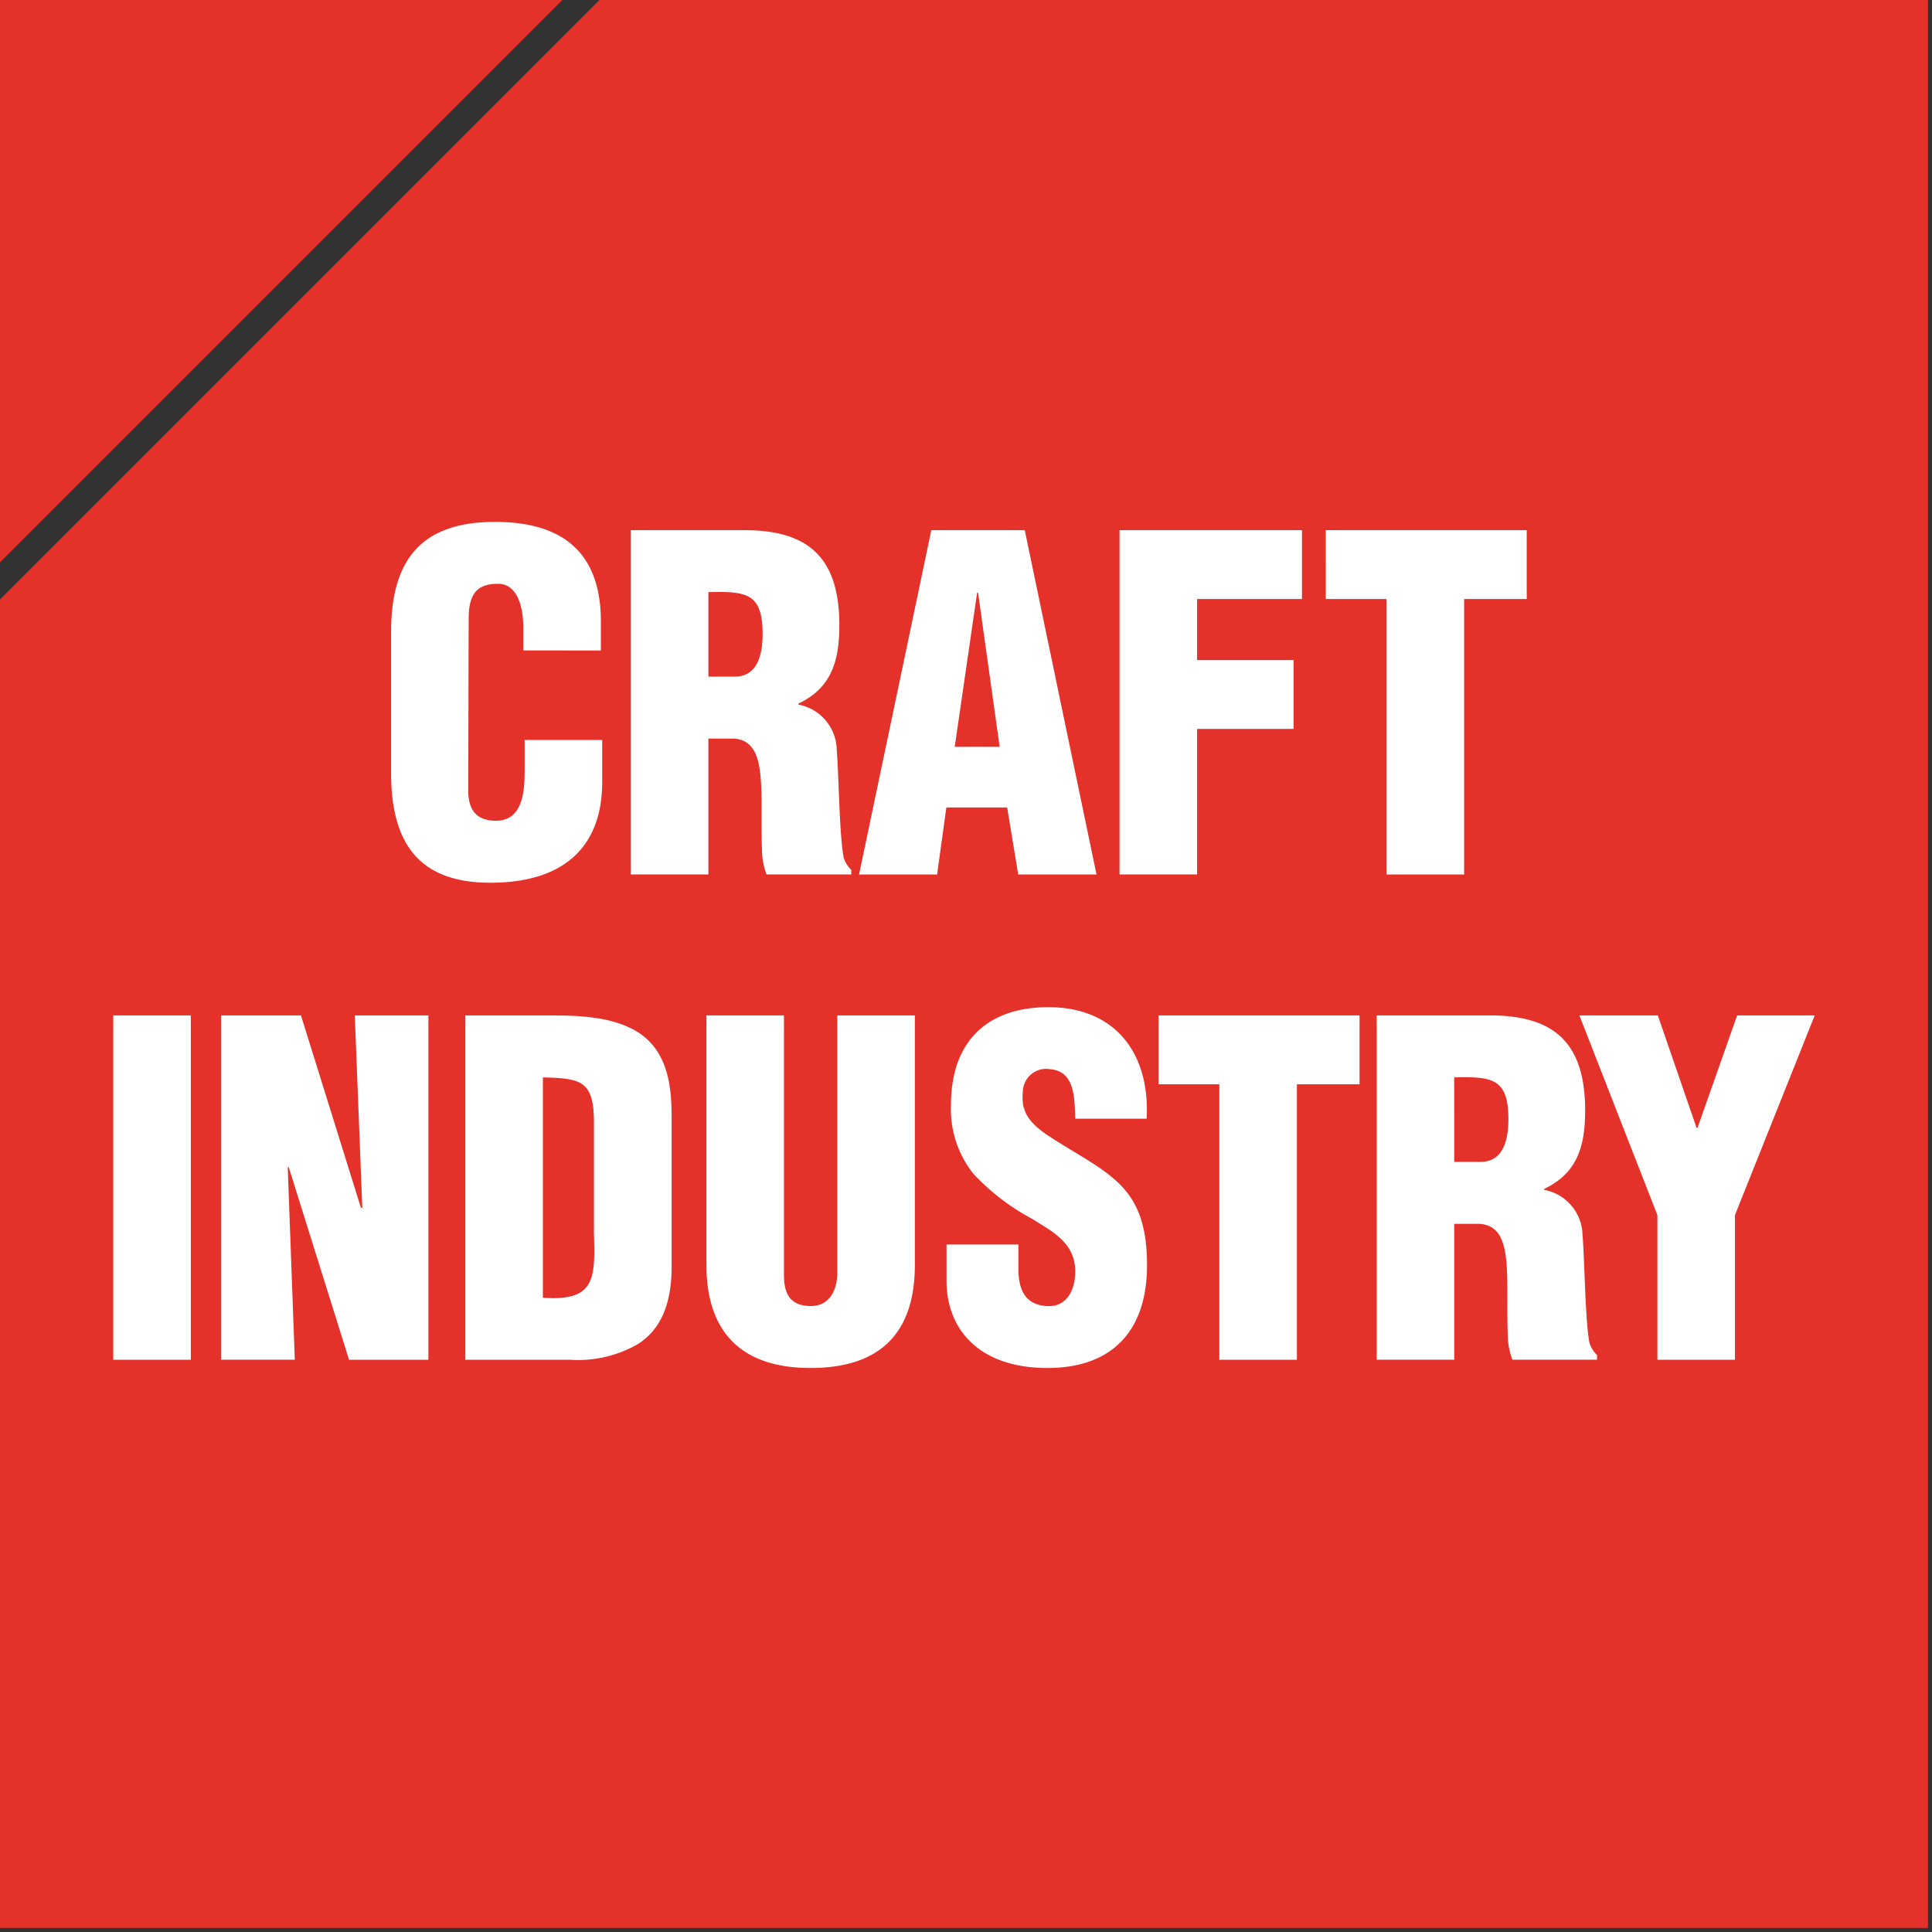
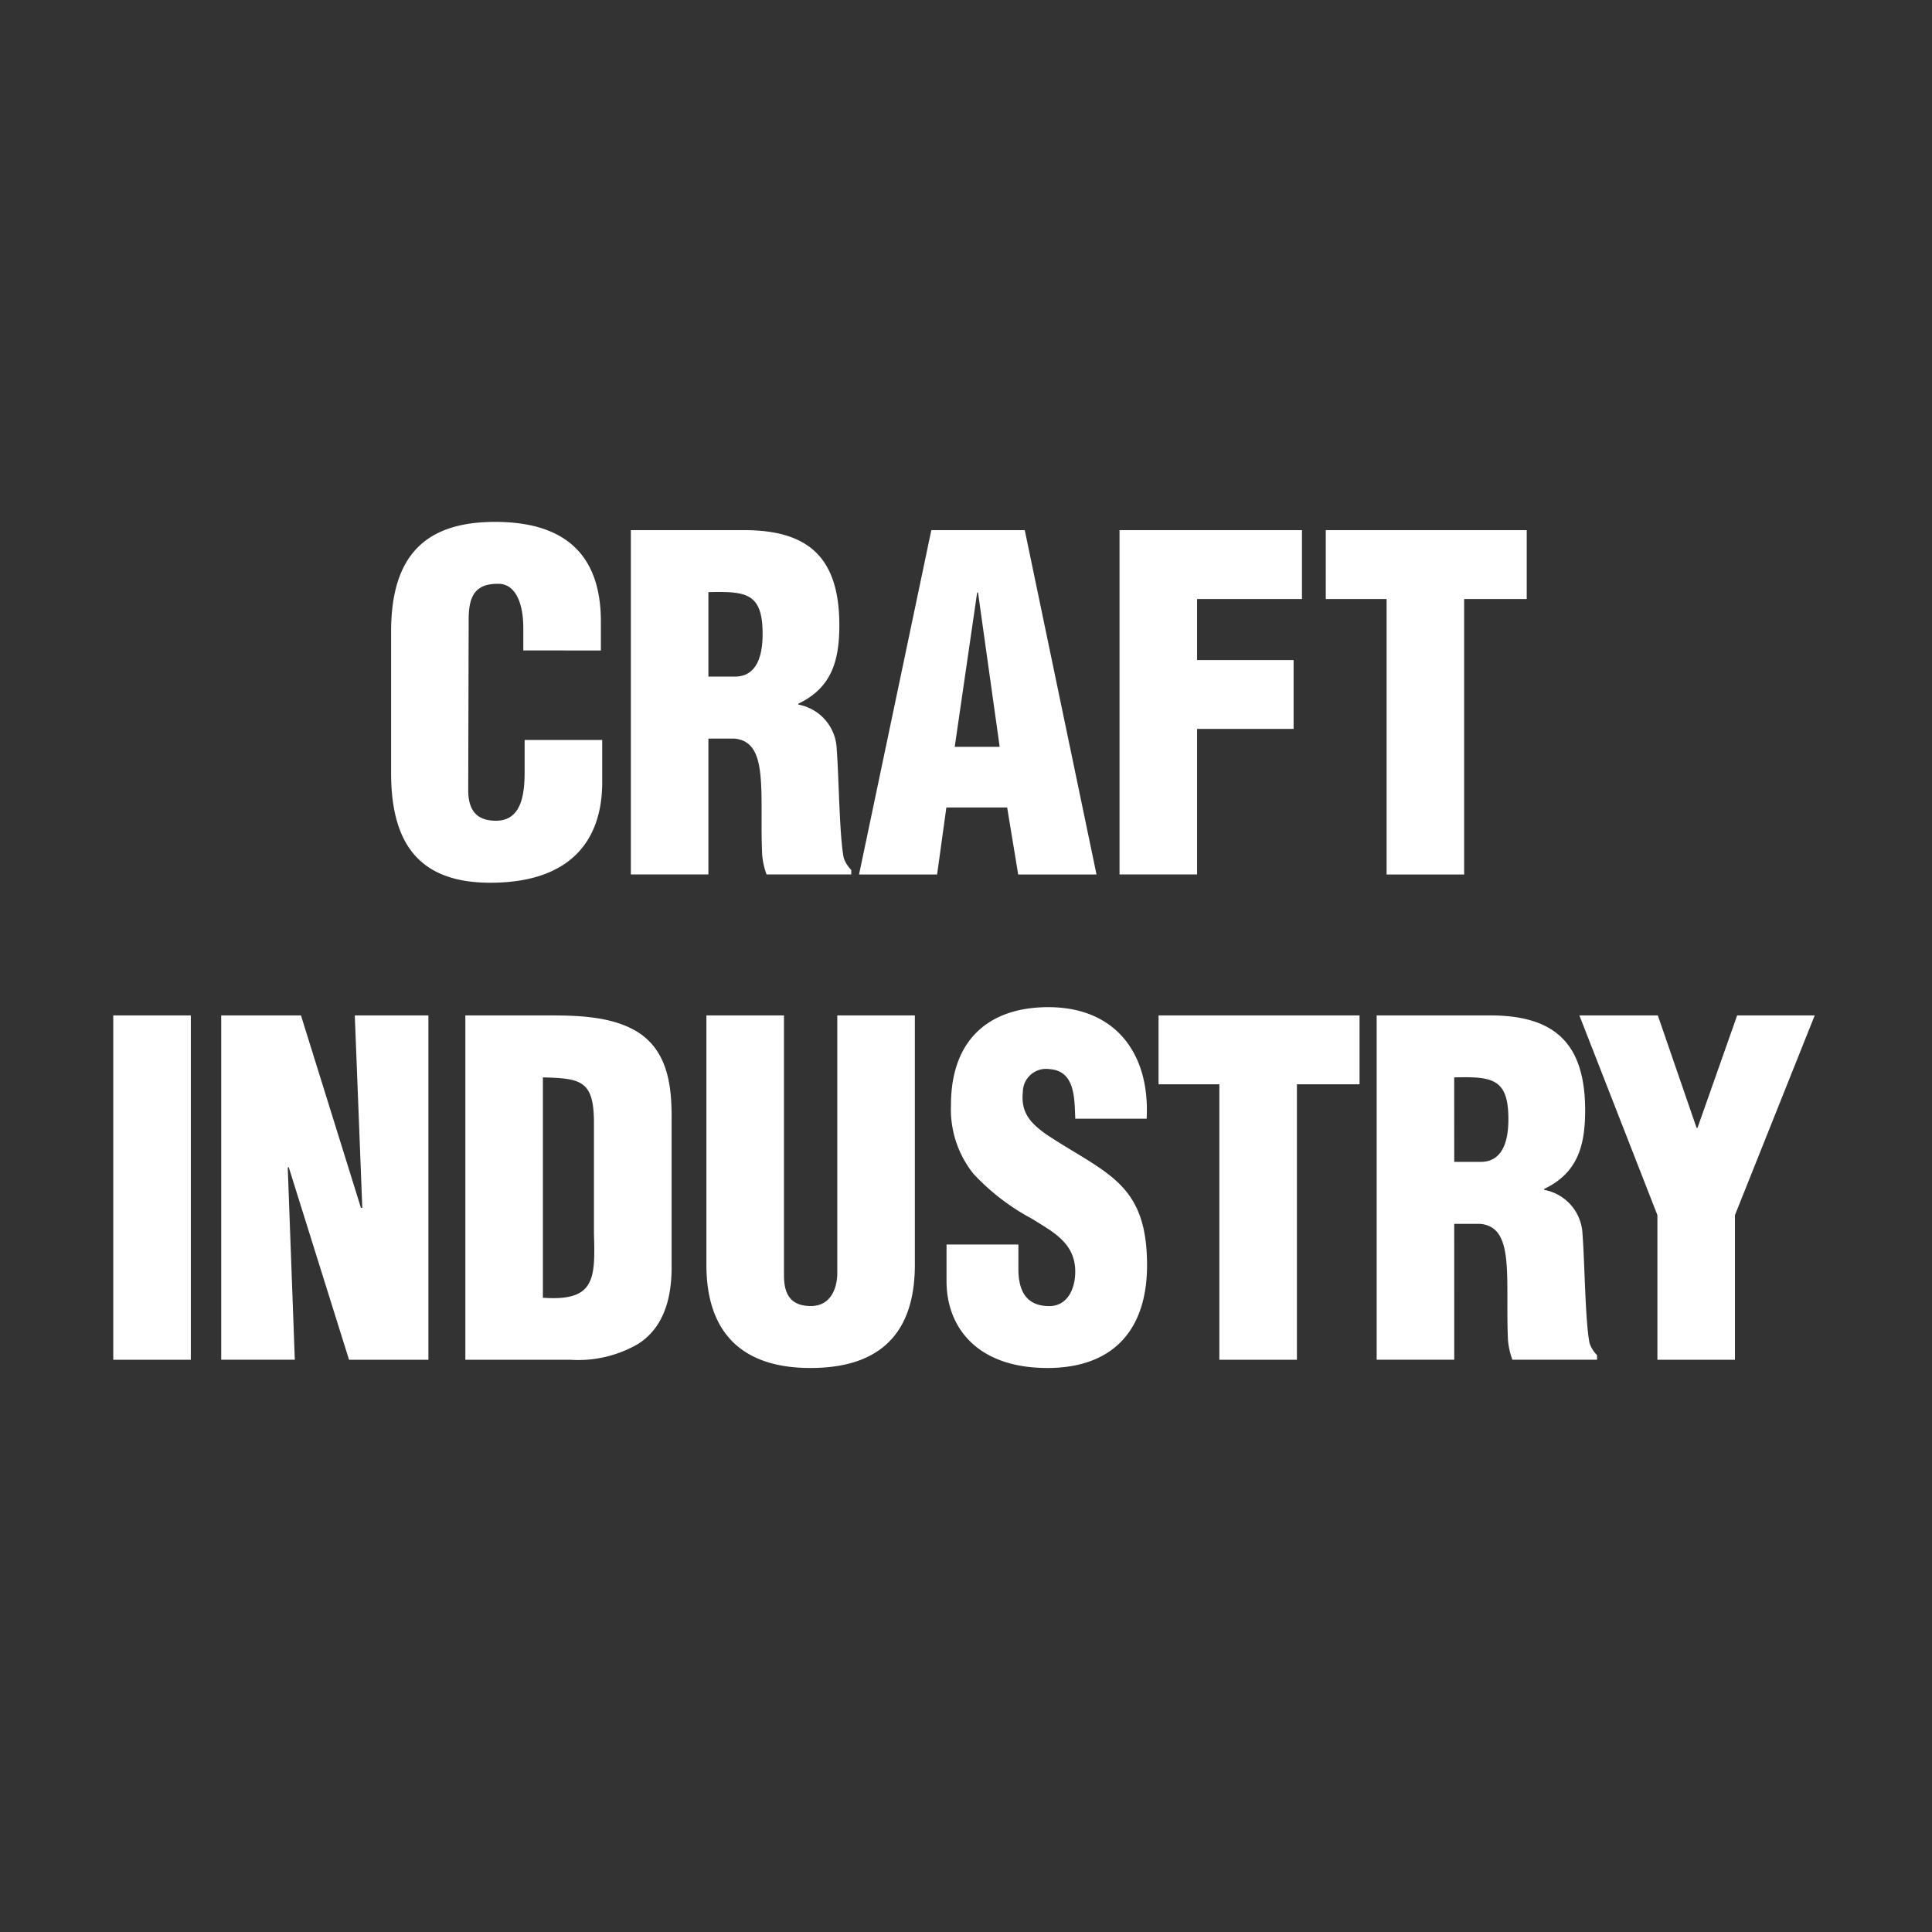
<svg xmlns="http://www.w3.org/2000/svg" width="140" height="140" viewBox="0 0 140 140">
  <rect x="0" y="0" width="140" height="140" fill="#333333" stroke="none" />
  <defs>
    <clipPath id="a">
      <path fill="none" d="M0 0h140v140H0z" />
    </clipPath>
    <clipPath id="b">
-       <path fill="none" d="M0 0h40.75v40.75H0z" />
-     </clipPath>
+       </clipPath>
  </defs>
  <g clip-path="url(#a)">
    <g clip-path="url(#b)">
-       <path d="M40.75 0H0v40.75z" fill="#e4312a" />
-     </g>
+       </g>
    <g clip-path="url(#a)">
-       <path d="M43.438 0L0 43.438v96.27h139.707V0z" fill="#e4312a" />
-     </g>
+       </g>
    <path d="M37.921 47.133v-1.6c0-2.129-.734-3.227-1.788-3.227-1.756-.033-2.172.965-2.172 2.595l-.032 12.343c0 1.4.544 2.229 2.012 2.229 1.916 0 2.076-2.063 2.076-3.593v-2.26h5.621v3.06c0 4.292-2.364 7.286-8.112 7.286-5.173 0-7.185-2.861-7.185-7.951V45.769c0-5.423 2.395-7.951 7.537-7.951 4.79 0 7.664 2.129 7.664 7.219v2.1zm13.412 16.234h-5.619V38.416h8.208c4.6 0 6.9 1.93 6.9 6.887 0 2.661-.606 4.557-2.97 5.688v.067a3.392 3.392 0 012.779 3.227c.16 2 .191 6.288.51 7.884a2.2 2.2 0 00.543.865v.333h-6.136a5.468 5.468 0 01-.319-1.43c-.1-2.2.032-4.258-.127-5.788s-.606-2.528-1.916-2.629h-1.853zm0-14.338h1.916c1.628 0 2.012-1.564 2.012-3.094 0-2.961-1.181-3.094-3.928-3.028zM62.25 63.368l5.237-24.951h6.771l5.2 24.951h-5.676l-.8-4.856h-4.405l-.671 4.856zm8.622-20.426h-.064l-1.625 11.177h3.257zm10.254 20.425v-24.95h13.22v4.99h-7.6v4.424h6.993v4.99h-6.992v10.546zm14.945-24.95h14.561v4.991h-4.534v19.96h-5.62V43.407h-4.407zM8.207 73.581h5.621v24.951H8.207zm12.709 10.978l-.064.067.511 13.906H16.03V73.581h5.78l4.343 13.938h.1l-.543-13.938h5.333v24.951h-5.751zm12.805 13.973V73.581h6.1c2.044 0 4.5.067 6.323 1.164 2.172 1.331 2.524 3.759 2.524 6.155v11.078c-.032 2.495-.768 4.324-2.395 5.389a8.664 8.664 0 01-4.983 1.165zm5.619-4.492c3.767.266 3.8-1.331 3.7-4.657v-8.151c-.032-2.927-.958-3.093-3.7-3.16zm11.849-20.459h5.621V92.41c0 1.2.351 2.23 1.947 2.23 1.469 0 1.916-1.331 1.916-2.4V73.581h5.621v18.064c0 4.225-1.82 7.485-7.568 7.485-4.759 0-7.537-2.362-7.537-7.485zm22.608 16.6v1.763c0 1.43.448 2.7 2.235 2.7 1.31 0 1.884-1.231 1.884-2.5 0-2.1-1.66-2.894-3.129-3.825a16.187 16.187 0 01-4.247-3.26 7.482 7.482 0 01-1.629-4.99c0-4.69 2.714-7.086 7.058-7.086 4.886 0 7.376 3.394 7.121 8.084h-5.171c-.063-1.464 0-3.459-1.851-3.592a1.685 1.685 0 00-1.949 1.662c-.16 1.5.575 2.262 1.693 3.06 2.107 1.4 3.928 2.262 5.237 3.527s2.07 2.927 2.07 5.954c0 4.791-2.555 7.452-7.217 7.452-5.142 0-7.313-2.994-7.313-6.288v-2.661zm10.155-16.6h14.566v4.991h-4.539v19.96h-5.62V78.571h-4.407zm21.427 24.95h-5.621V73.58h8.208c4.6 0 6.9 1.93 6.9 6.887 0 2.661-.606 4.557-2.97 5.688v.067a3.392 3.392 0 012.779 3.227c.16 2 .191 6.288.51 7.884a2.2 2.2 0 00.543.865v.333h-6.136a5.468 5.468 0 01-.319-1.43c-.1-2.2.032-4.258-.127-5.788s-.606-2.528-1.916-2.629h-1.852zm0-14.338h1.913c1.628 0 2.012-1.564 2.012-3.093 0-2.961-1.181-3.094-3.928-3.028zm17.563-2.461h.064l2.874-8.151h5.621l-5.78 14.471v10.48h-5.62v-10.48l-5.653-14.471h5.684z" fill="#fff" />
  </g>
</svg>